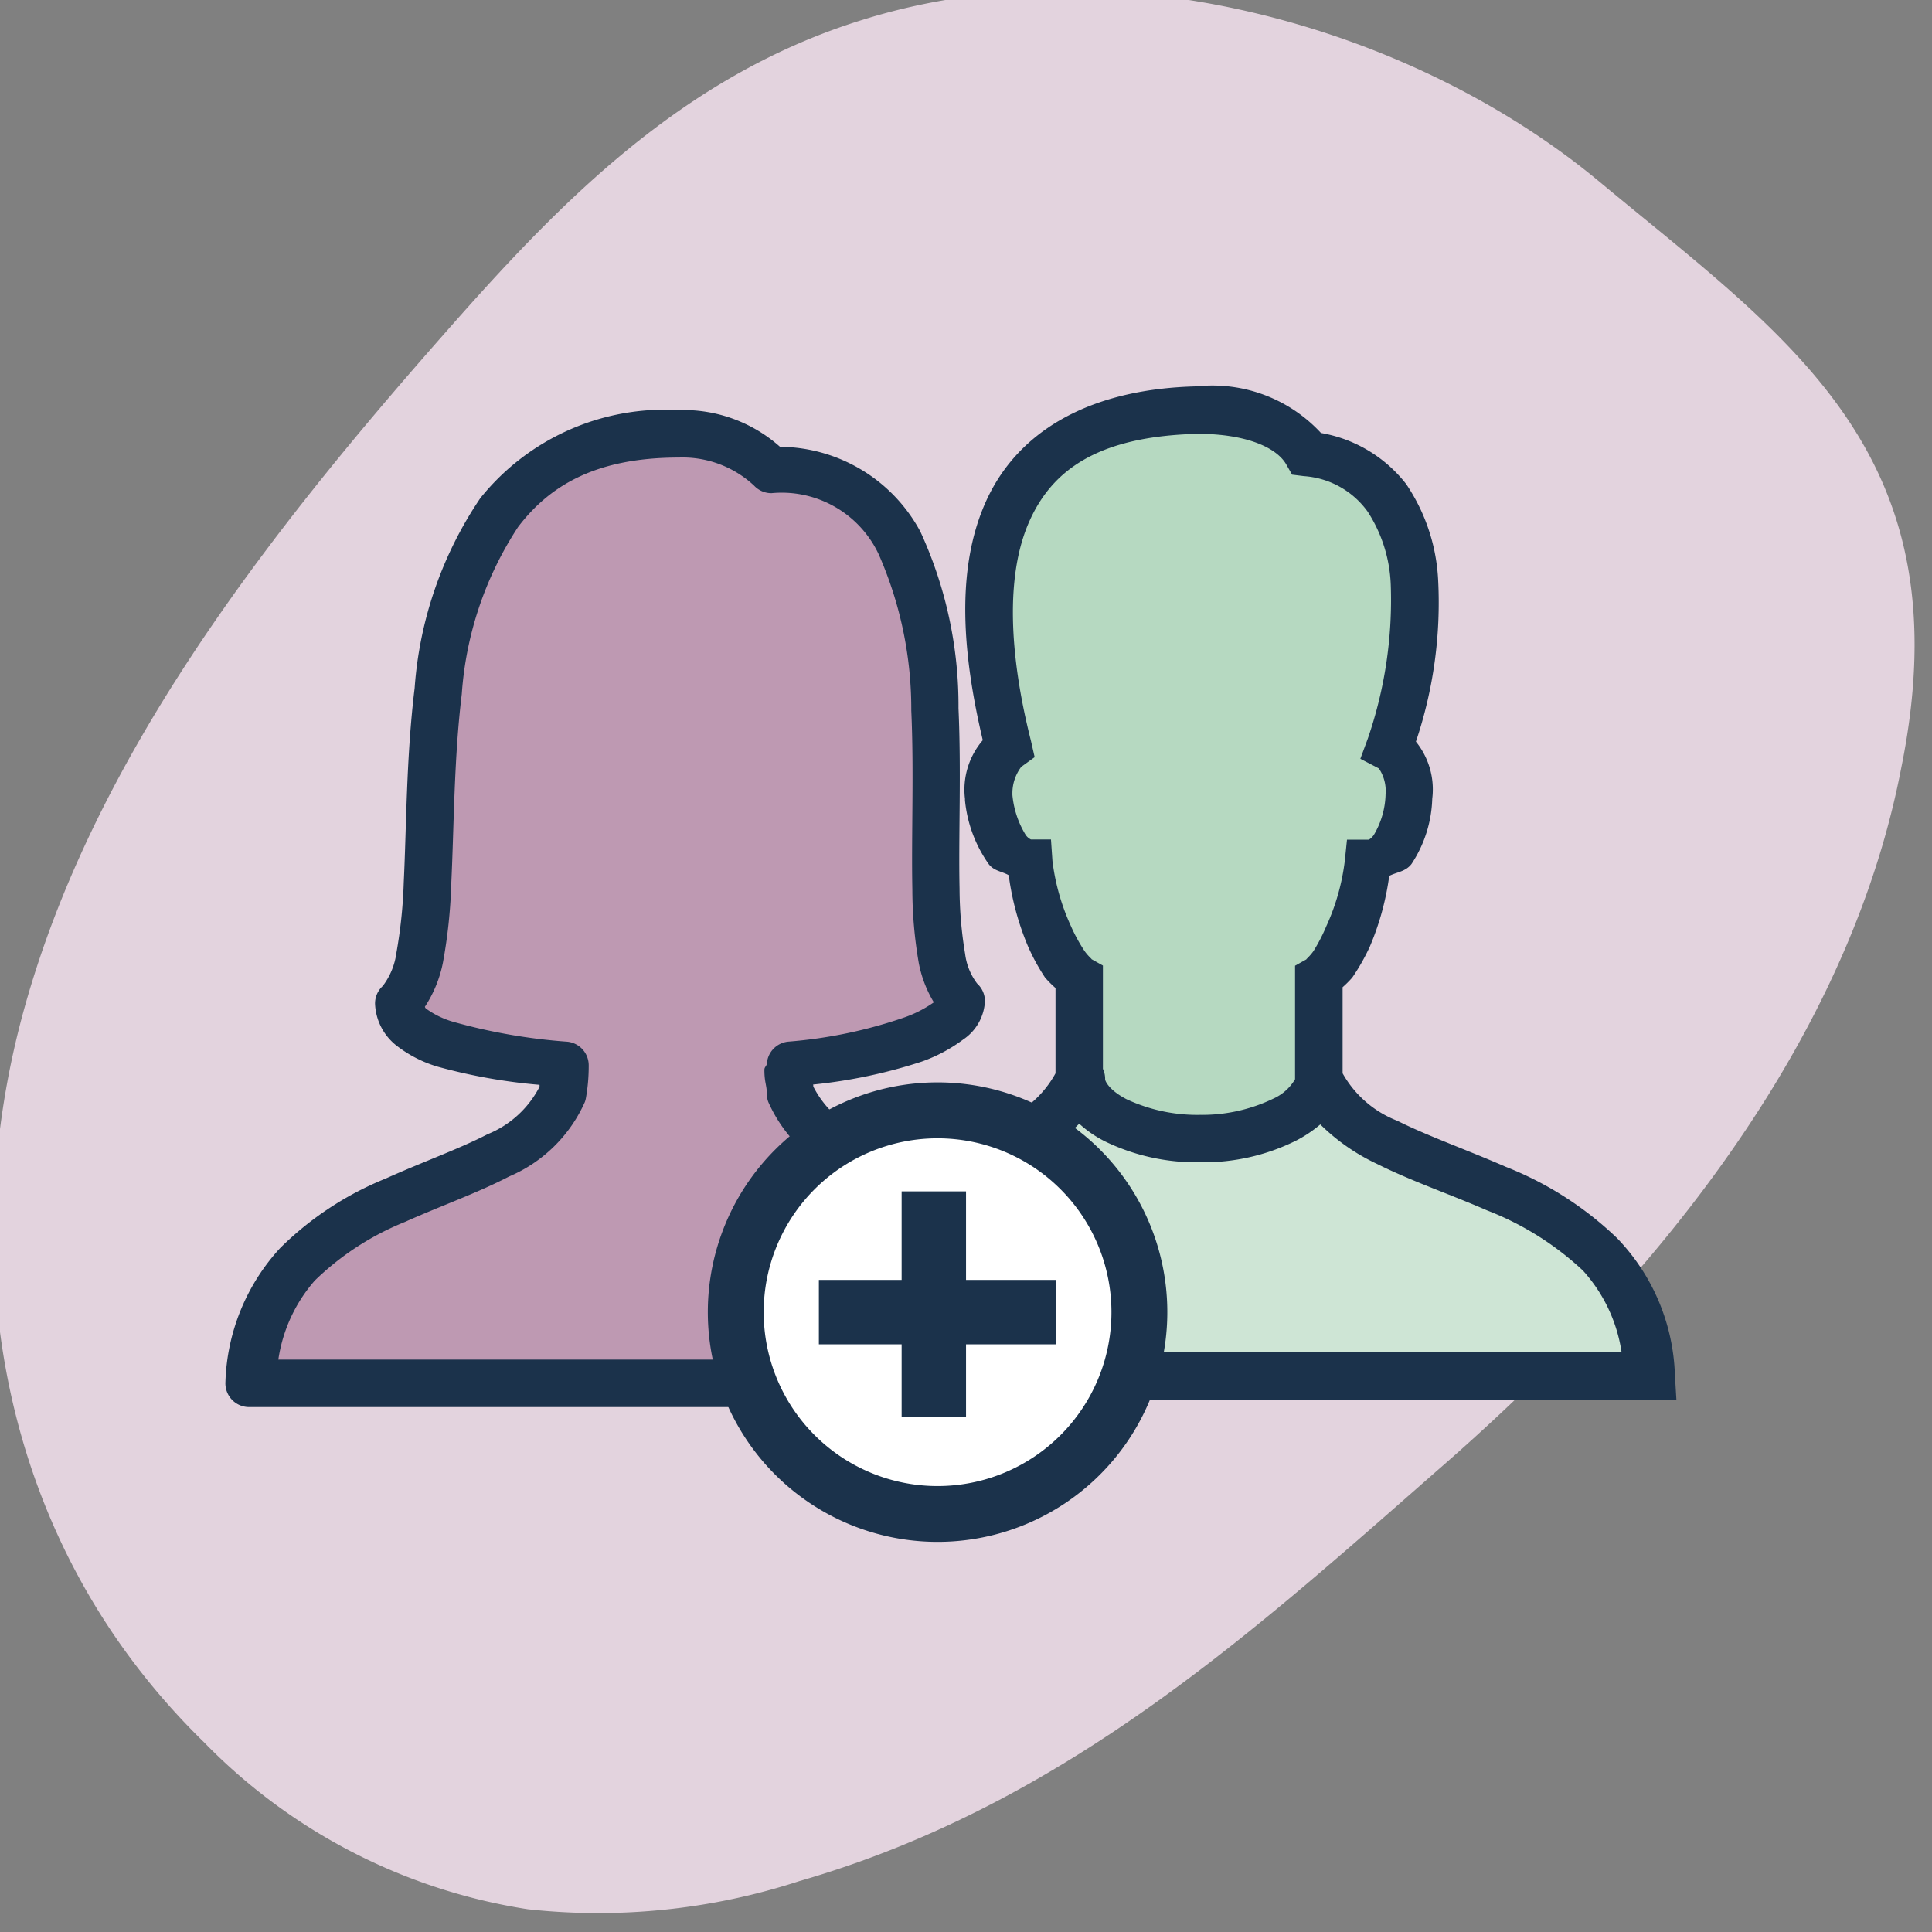
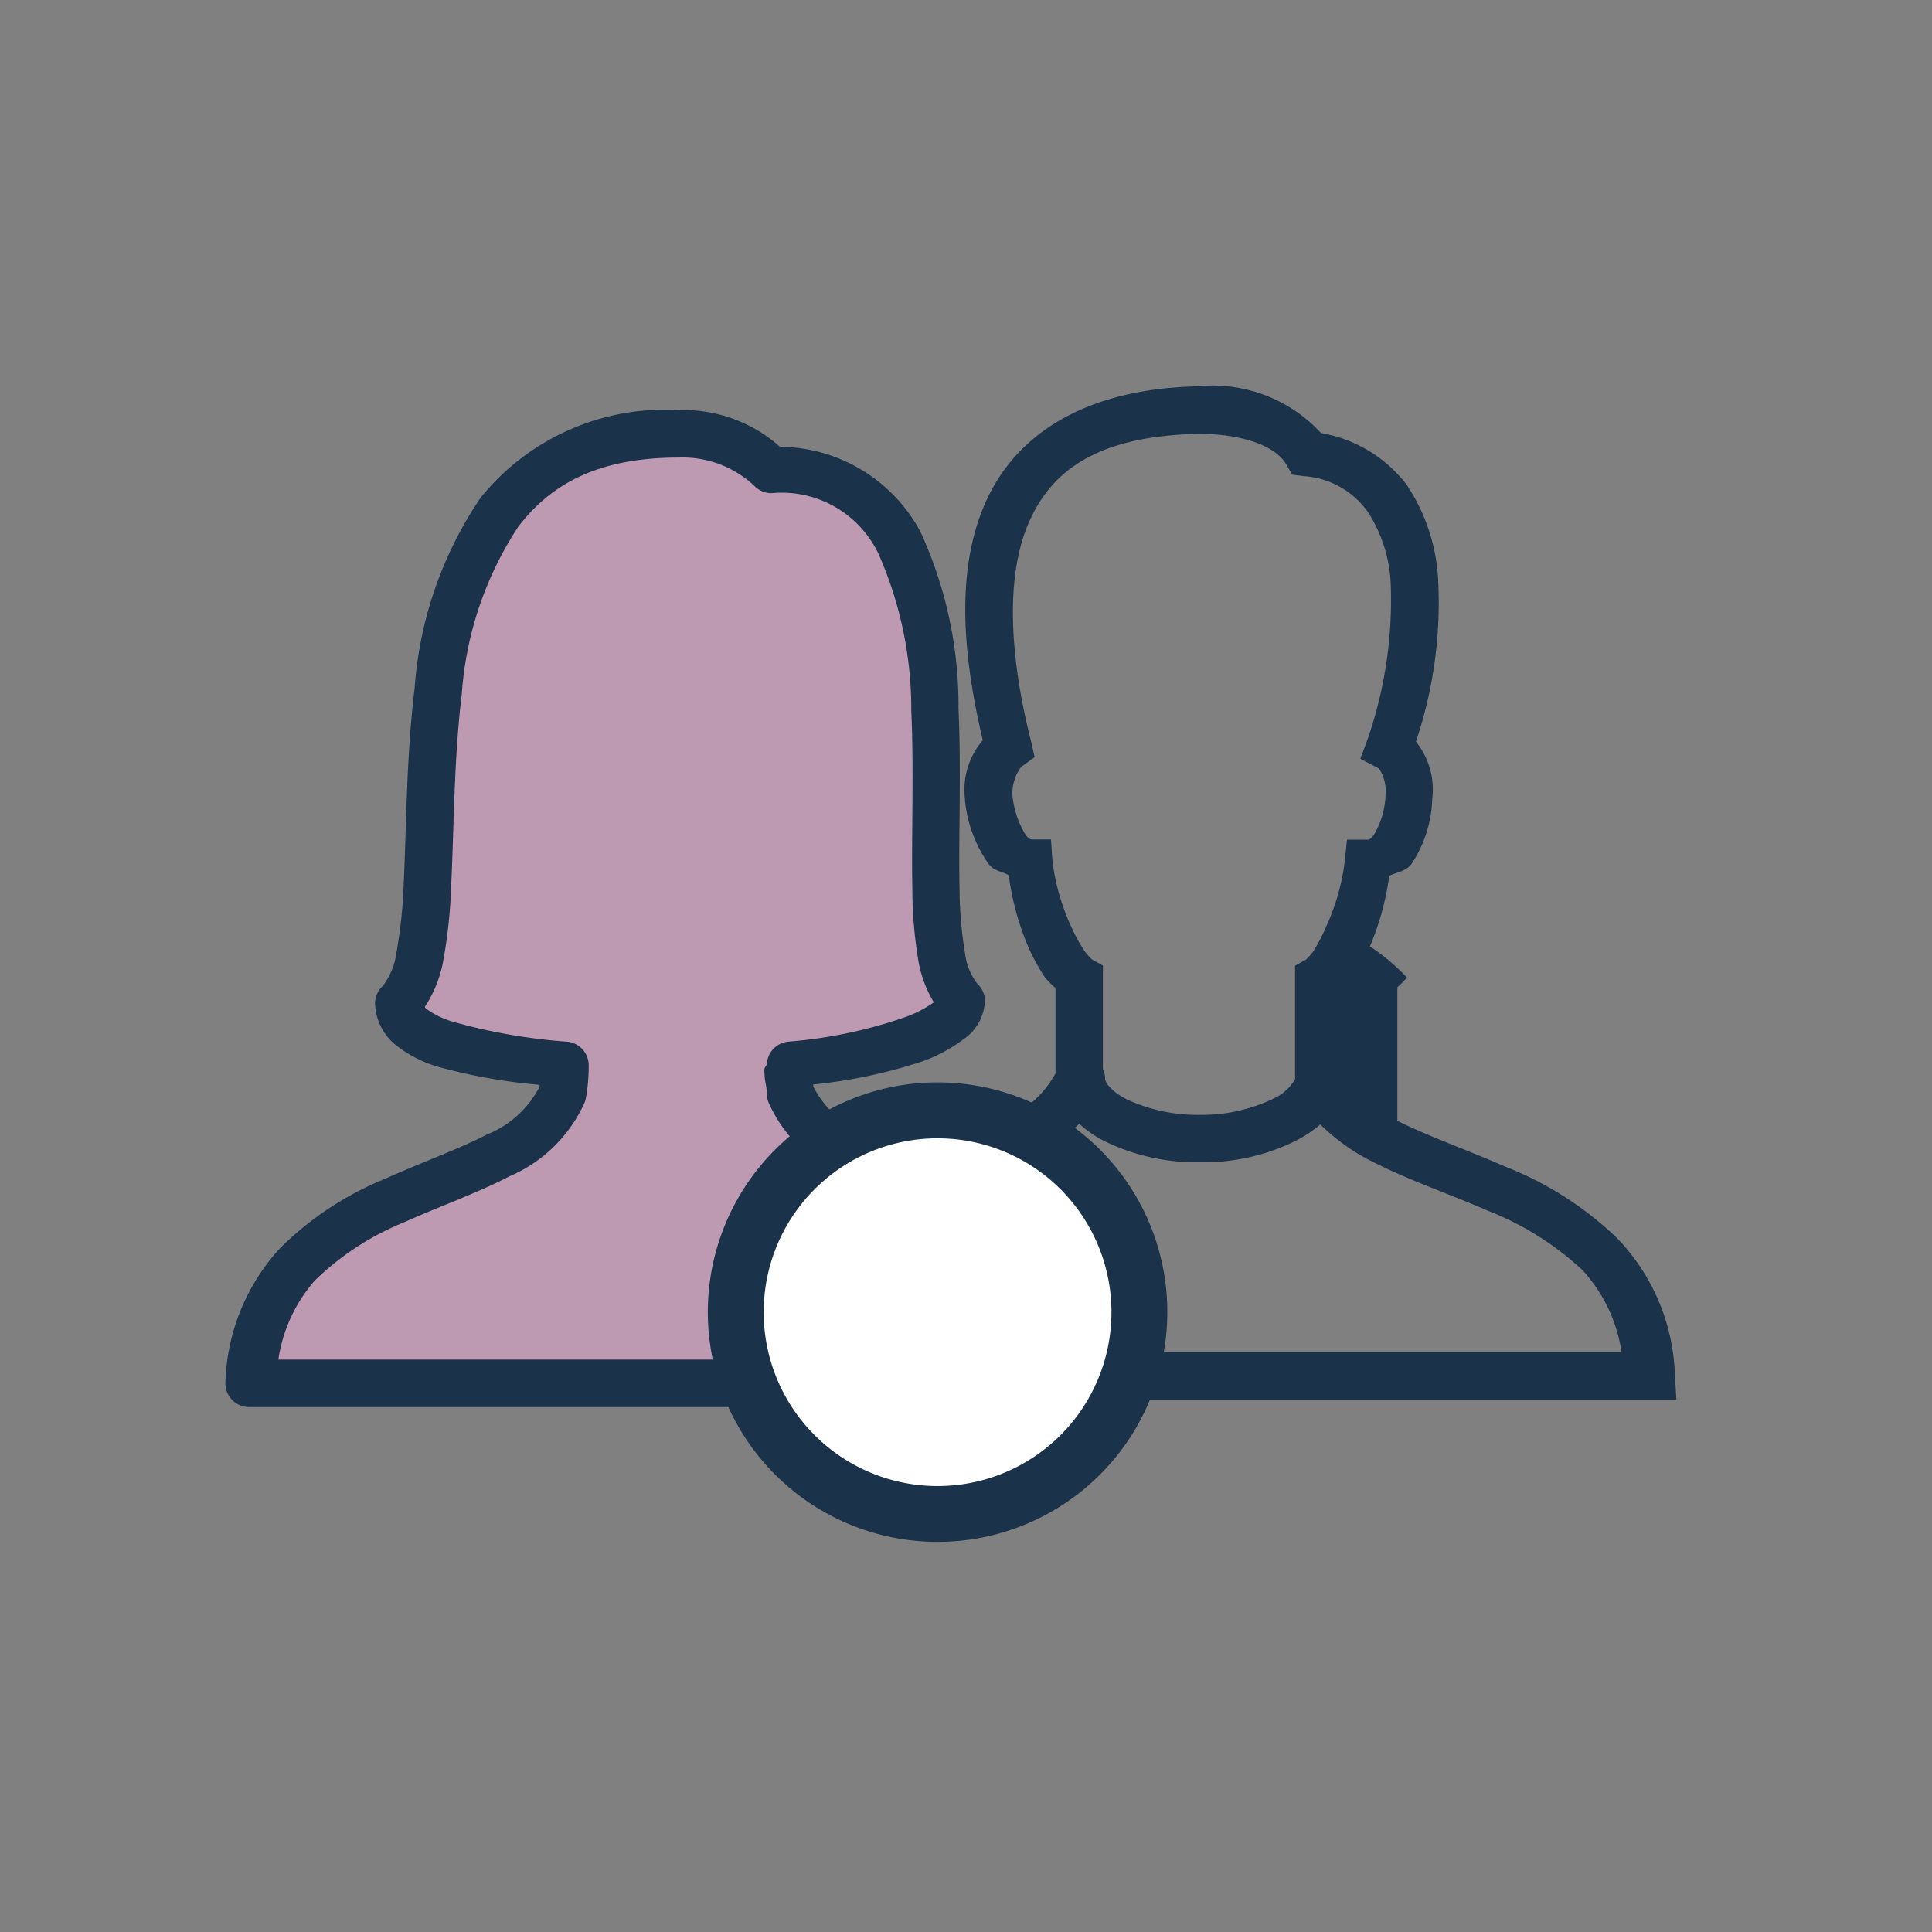
<svg xmlns="http://www.w3.org/2000/svg" width="60" height="60" viewBox="0 0 60 60">
  <rect x="0" y="0" width="60" height="60" fill="#808080" stroke="none" />
  <defs>
    <clipPath id="clip-WITS_-_Surround_yourself_with_supportive_people">
      <rect width="60" height="60" />
    </clipPath>
  </defs>
  <g id="WITS_-_Surround_yourself_with_supportive_people" data-name="WITS - Surround yourself with supportive people" clip-path="url(#clip-WITS_-_Surround_yourself_with_supportive_people)">
-     <path id="Path_46766" data-name="Path 46766" d="M44.575,12.3C50.2,17.7,56.183,23.108,59.309,31.213a20.157,20.157,0,0,1,1.608,8.33,17.85,17.85,0,0,1-4.291,10.47c-5.715,6.98-14.376,9.006-22.233,7.542S19.306,51.48,12.43,46.412C8.14,43.259,3.769,39.77,1.537,34.253-1.5,26.823.2,17.366,4.572,11.062S11.983-.984,21.9.142C28.413.818,36.093,4.195,44.575,12.3Z" transform="translate(61.093 2.055) rotate(95)" fill="#e3d3de" />
    <g id="Group_19449" data-name="Group 19449" transform="translate(-1850.999 -2024.001)">
      <g id="Group_19412" data-name="Group 19412" transform="translate(1873.4 2036)">
-         <path id="Path_142252" data-name="Path 142252" d="M-22874.109-20442.236c.721.027,10.773-.037,15.146-.037h13.322a6.314,6.314,0,0,0-3.832-5.5c-3.92-1.887-3.943-.912-6.551-2.9-.092-.4-1.809.988-3.736,1.082a9.461,9.461,0,0,1-4.127-1.332s-.475,1.412-4.332,2.6S-22873.687-20445.023-22874.109-20442.236Z" transform="translate(22874.109 20473.096)" fill="#cee5d5" />
-         <path id="Path_142253" data-name="Path 142253" d="M-22853.316-20478.7c-1.707-.518-2.461-2-5.121-1.574s-4.332,1.609-4.8,3.449-.488,5.629,0,6.84-1.336,1.016-.8,2.129.645.916,1.383,1.553.855,3.252,1.4,3.455,0,4.039,0,4.039,2.125,1.775,3.9,1.449,4.008-.5,4.043-1.449a16.944,16.944,0,0,0-.523-3.135,8.66,8.66,0,0,0,1.25-2.244c.563-1.375.137-.492.441-1.764a7.787,7.787,0,0,0,1.449-1.346c.086-1.377-.609-1.574-.559-2.068s.859-5.068.559-6.361A3.623,3.623,0,0,0-22853.316-20478.7Z" transform="translate(22872.229 20480.826)" fill="#b6d9c1" />
        <g id="surface1" transform="translate(0.081)">
-           <path id="Path_142247" data-name="Path 142247" d="M20.635,3.313c-3.458.078-5.647,1.477-6.589,3.64-.9,2.059-.708,4.653-.069,7.349a2.359,2.359,0,0,0-.553,1.82v.046a4.126,4.126,0,0,0,.737,1.981c.167.219.415.225.622.346a8.519,8.519,0,0,0,.6,2.212,6.429,6.429,0,0,0,.53.968,3.409,3.409,0,0,0,.323.323v2.649a3.271,3.271,0,0,1-1.682,1.474c-.921.467-2.125.9-3.34,1.428A10.539,10.539,0,0,0,7.78,29.759,6.415,6.415,0,0,0,5.984,34l-.046.783h29.58L35.471,34a6.415,6.415,0,0,0-1.8-4.239,10.574,10.574,0,0,0-3.456-2.212c-1.221-.533-2.43-.959-3.363-1.428a3.324,3.324,0,0,1-1.7-1.474V21.973a3.265,3.265,0,0,0,.3-.3A6.438,6.438,0,0,0,26,20.705a8.492,8.492,0,0,0,.6-2.189c.236-.121.507-.13.691-.369a3.874,3.874,0,0,0,.645-2.027,2.362,2.362,0,0,0-.507-1.774,13.517,13.517,0,0,0,.691-5,5.835,5.835,0,0,0-.991-2.995,4.271,4.271,0,0,0-2.649-1.59,4.59,4.59,0,0,0-3.824-1.451Zm.023,1.474h.023c1.471.006,2.413.42,2.718.945l.184.323.369.046a2.66,2.66,0,0,1,1.981,1.106,4.479,4.479,0,0,1,.714,2.258,13.22,13.22,0,0,1-.714,4.792l-.23.622.576.3a1.254,1.254,0,0,1,.207.806v.023a2.593,2.593,0,0,1-.369,1.244c-.124.161-.187.138-.161.138h-.668l-.069.668a6.858,6.858,0,0,1-.576,2.027,5.355,5.355,0,0,1-.392.76c-.127.184-.276.291-.207.253l-.369.207v3.525a1.479,1.479,0,0,1-.668.6,5.092,5.092,0,0,1-2.281.507,5.193,5.193,0,0,1-2.281-.484c-.533-.274-.668-.559-.668-.622a.731.731,0,0,0-.069-.323V21.3l-.369-.207c.069.037-.081-.069-.207-.253a5.189,5.189,0,0,1-.415-.76,6.858,6.858,0,0,1-.576-2.027l-.046-.668h-.622a.428.428,0,0,1-.161-.138,2.874,2.874,0,0,1-.415-1.244v-.023c0-.012,0-.012,0-.023a1.356,1.356,0,0,1,.276-.829l.415-.3-.115-.507c-.68-2.687-.786-5.12-.069-6.773S17.574,4.862,20.658,4.787ZM16.972,26.211a3.539,3.539,0,0,0,.806.553,6.49,6.49,0,0,0,2.949.645,6.434,6.434,0,0,0,2.972-.668,3.927,3.927,0,0,0,.76-.507,6.3,6.3,0,0,0,1.751,1.221c1.068.536,2.286.95,3.433,1.451a9.221,9.221,0,0,1,2.972,1.866,4.834,4.834,0,0,1,1.2,2.534H7.642a4.834,4.834,0,0,1,1.2-2.534,9.221,9.221,0,0,1,2.972-1.866c1.143-.5,2.35-.913,3.409-1.451A6.054,6.054,0,0,0,16.972,26.211Z" transform="translate(-5.938 -3.313)" fill="#1b324b" />
+           <path id="Path_142247" data-name="Path 142247" d="M20.635,3.313c-3.458.078-5.647,1.477-6.589,3.64-.9,2.059-.708,4.653-.069,7.349a2.359,2.359,0,0,0-.553,1.82v.046a4.126,4.126,0,0,0,.737,1.981c.167.219.415.225.622.346a8.519,8.519,0,0,0,.6,2.212,6.429,6.429,0,0,0,.53.968,3.409,3.409,0,0,0,.323.323v2.649a3.271,3.271,0,0,1-1.682,1.474c-.921.467-2.125.9-3.34,1.428A10.539,10.539,0,0,0,7.78,29.759,6.415,6.415,0,0,0,5.984,34l-.046.783h29.58L35.471,34a6.415,6.415,0,0,0-1.8-4.239,10.574,10.574,0,0,0-3.456-2.212c-1.221-.533-2.43-.959-3.363-1.428V21.973a3.265,3.265,0,0,0,.3-.3A6.438,6.438,0,0,0,26,20.705a8.492,8.492,0,0,0,.6-2.189c.236-.121.507-.13.691-.369a3.874,3.874,0,0,0,.645-2.027,2.362,2.362,0,0,0-.507-1.774,13.517,13.517,0,0,0,.691-5,5.835,5.835,0,0,0-.991-2.995,4.271,4.271,0,0,0-2.649-1.59,4.59,4.59,0,0,0-3.824-1.451Zm.023,1.474h.023c1.471.006,2.413.42,2.718.945l.184.323.369.046a2.66,2.66,0,0,1,1.981,1.106,4.479,4.479,0,0,1,.714,2.258,13.22,13.22,0,0,1-.714,4.792l-.23.622.576.3a1.254,1.254,0,0,1,.207.806v.023a2.593,2.593,0,0,1-.369,1.244c-.124.161-.187.138-.161.138h-.668l-.069.668a6.858,6.858,0,0,1-.576,2.027,5.355,5.355,0,0,1-.392.76c-.127.184-.276.291-.207.253l-.369.207v3.525a1.479,1.479,0,0,1-.668.6,5.092,5.092,0,0,1-2.281.507,5.193,5.193,0,0,1-2.281-.484c-.533-.274-.668-.559-.668-.622a.731.731,0,0,0-.069-.323V21.3l-.369-.207c.069.037-.081-.069-.207-.253a5.189,5.189,0,0,1-.415-.76,6.858,6.858,0,0,1-.576-2.027l-.046-.668h-.622a.428.428,0,0,1-.161-.138,2.874,2.874,0,0,1-.415-1.244v-.023c0-.012,0-.012,0-.023a1.356,1.356,0,0,1,.276-.829l.415-.3-.115-.507c-.68-2.687-.786-5.12-.069-6.773S17.574,4.862,20.658,4.787ZM16.972,26.211a3.539,3.539,0,0,0,.806.553,6.49,6.49,0,0,0,2.949.645,6.434,6.434,0,0,0,2.972-.668,3.927,3.927,0,0,0,.76-.507,6.3,6.3,0,0,0,1.751,1.221c1.068.536,2.286.95,3.433,1.451a9.221,9.221,0,0,1,2.972,1.866,4.834,4.834,0,0,1,1.2,2.534H7.642a4.834,4.834,0,0,1,1.2-2.534,9.221,9.221,0,0,1,2.972-1.866c1.143-.5,2.35-.913,3.409-1.451A6.054,6.054,0,0,0,16.972,26.211Z" transform="translate(-5.938 -3.313)" fill="#1b324b" />
        </g>
      </g>
      <g id="Group_19413" data-name="Group 19413" transform="translate(1858 2036.737)">
        <path id="Path_142251" data-name="Path 142251" d="M-22880.9-20464.027c-1.617-.51-1.812-.814-3.012-.883a7.419,7.419,0,0,0-4.262,1.365,9.019,9.019,0,0,0-2.59,4.627c-.277,1.68-.508,7.783-.648,9.07a11.331,11.331,0,0,1-.922,2.92,12.762,12.762,0,0,0,2.707,1.1c.629.2,2.2.33,2.246,1.389.949-.377-1.316,1.742-2.988,2.359s-4.93,1.813-5.215,2.676-1.777,2.828-1.508,3.816c.082.293,7.449-.025,10.93,0,7.594.053,15.594,0,15.594,0s-.98-3.129-2.043-4.217-6.57-2.125-7.348-3.975-.742-1.389,1.43-1.674,3.813-.795,3.777-1.754c-.016-.332-.906-.857-1.141-1.869-.262-1.123-.078-1.7,0-3.641,0-.006,0-1.566,0-1.791.051-2.889.016-4.979-.871-7.193S-22879.281-20463.516-22880.9-20464.027Z" transform="translate(22897.771 20465.715)" fill="#be99b2" />
        <path id="icons8-person_female" d="M20.08,4a7.349,7.349,0,0,0-6.164,2.734,12.046,12.046,0,0,0-2.04,5.9c-.261,2.131-.253,4.292-.338,6.027a15.043,15.043,0,0,1-.229,2.2,2.173,2.173,0,0,1-.423,1.024.737.737,0,0,0-.24.544,1.738,1.738,0,0,0,.644,1.289,3.881,3.881,0,0,0,1.306.674,17.373,17.373,0,0,0,3.159.562c0,.025,0,.033,0,.06a3.146,3.146,0,0,1-1.618,1.476c-.873.453-2.01.857-3.162,1.376A9.96,9.96,0,0,0,7.7,30.023,6.434,6.434,0,0,0,6,34.183a.737.737,0,0,0,.736.779H33.276a.737.737,0,0,0,.736-.779,6.434,6.434,0,0,0-1.7-4.16,9.96,9.96,0,0,0-3.27-2.157c-1.152-.519-2.289-.923-3.162-1.376a3.14,3.14,0,0,1-1.623-1.482c0-.032,0-.035-.006-.063a15.941,15.941,0,0,0,3.369-.711,4.876,4.876,0,0,0,1.292-.687,1.524,1.524,0,0,0,.675-1.191.737.737,0,0,0-.242-.547,1.916,1.916,0,0,1-.373-.92,12.52,12.52,0,0,1-.173-2.032c-.035-1.609.056-3.617-.033-5.594a12.919,12.919,0,0,0-1.185-5.491A4.994,4.994,0,0,0,23.223,5.14,4.512,4.512,0,0,0,20.08,4Zm0,1.474a3.252,3.252,0,0,1,2.337.871.737.737,0,0,0,.538.235,3.327,3.327,0,0,1,3.33,1.892A11.945,11.945,0,0,1,27.3,13.331c.085,1.885,0,3.87.033,5.558a13.544,13.544,0,0,0,.2,2.286A3.737,3.737,0,0,0,28,22.392a3.736,3.736,0,0,1-.9.464,14.529,14.529,0,0,1-3.621.757.737.737,0,0,0-.665.7c-.03.079-.076.094-.076.179,0,.393.075.467.075.737a.737.737,0,0,0,.045.255A4.5,4.5,0,0,0,25.2,27.8c1.012.526,2.159.927,3.237,1.412a8.655,8.655,0,0,1,2.8,1.821,4.786,4.786,0,0,1,1.132,2.455H7.643a4.786,4.786,0,0,1,1.132-2.455,8.655,8.655,0,0,1,2.8-1.821c1.078-.485,2.225-.887,3.237-1.412a4.5,4.5,0,0,0,2.35-2.312.737.737,0,0,0,.035-.134,5.638,5.638,0,0,0,.085-1.006.737.737,0,0,0-.667-.733,17.838,17.838,0,0,1-3.552-.621,2.73,2.73,0,0,1-.824-.4c-.052-.044-.029-.042-.046-.062a3.861,3.861,0,0,0,.56-1.365,15.963,15.963,0,0,0,.259-2.428c.088-1.8.083-3.914.328-5.921a10.821,10.821,0,0,1,1.749-5.189C16.088,6.315,17.546,5.474,20.08,5.474Z" transform="translate(-6 -4)" fill="#1b324b" />
      </g>
      <g id="Group_19411" data-name="Group 19411" transform="translate(1873.481 2058.115)">
        <g id="Group_19410" data-name="Group 19410" transform="translate(0 0)">
          <path id="Path_142245" data-name="Path 142245" d="M28.766,35.032a6.266,6.266,0,1,1,6.266-6.266A6.273,6.273,0,0,1,28.766,35.032Z" transform="translate(-22.131 -22.131)" fill="#fff" stroke="#1b324b" stroke-width="1" />
          <g id="Group_19409" data-name="Group 19409" transform="translate(0 0)">
            <path id="Path_142246" data-name="Path 142246" d="M28.635,22.737a5.9,5.9,0,1,1-5.9,5.9,5.9,5.9,0,0,1,5.9-5.9m0-.737a6.635,6.635,0,1,0,6.635,6.635A6.634,6.634,0,0,0,28.635,22Z" transform="translate(-22 -22)" fill="#1b324b" stroke="#1b324b" stroke-width="1" />
          </g>
        </g>
-         <line id="Line_2779" data-name="Line 2779" y1="7" transform="translate(6.519 2.885)" fill="none" stroke="#1b324b" stroke-miterlimit="10" stroke-width="2" />
-         <path id="Path_142254" data-name="Path 142254" d="M0,0H7.372" transform="translate(2.949 6.635)" fill="none" stroke="#1b324b" stroke-width="2" />
      </g>
    </g>
  </g>
</svg>